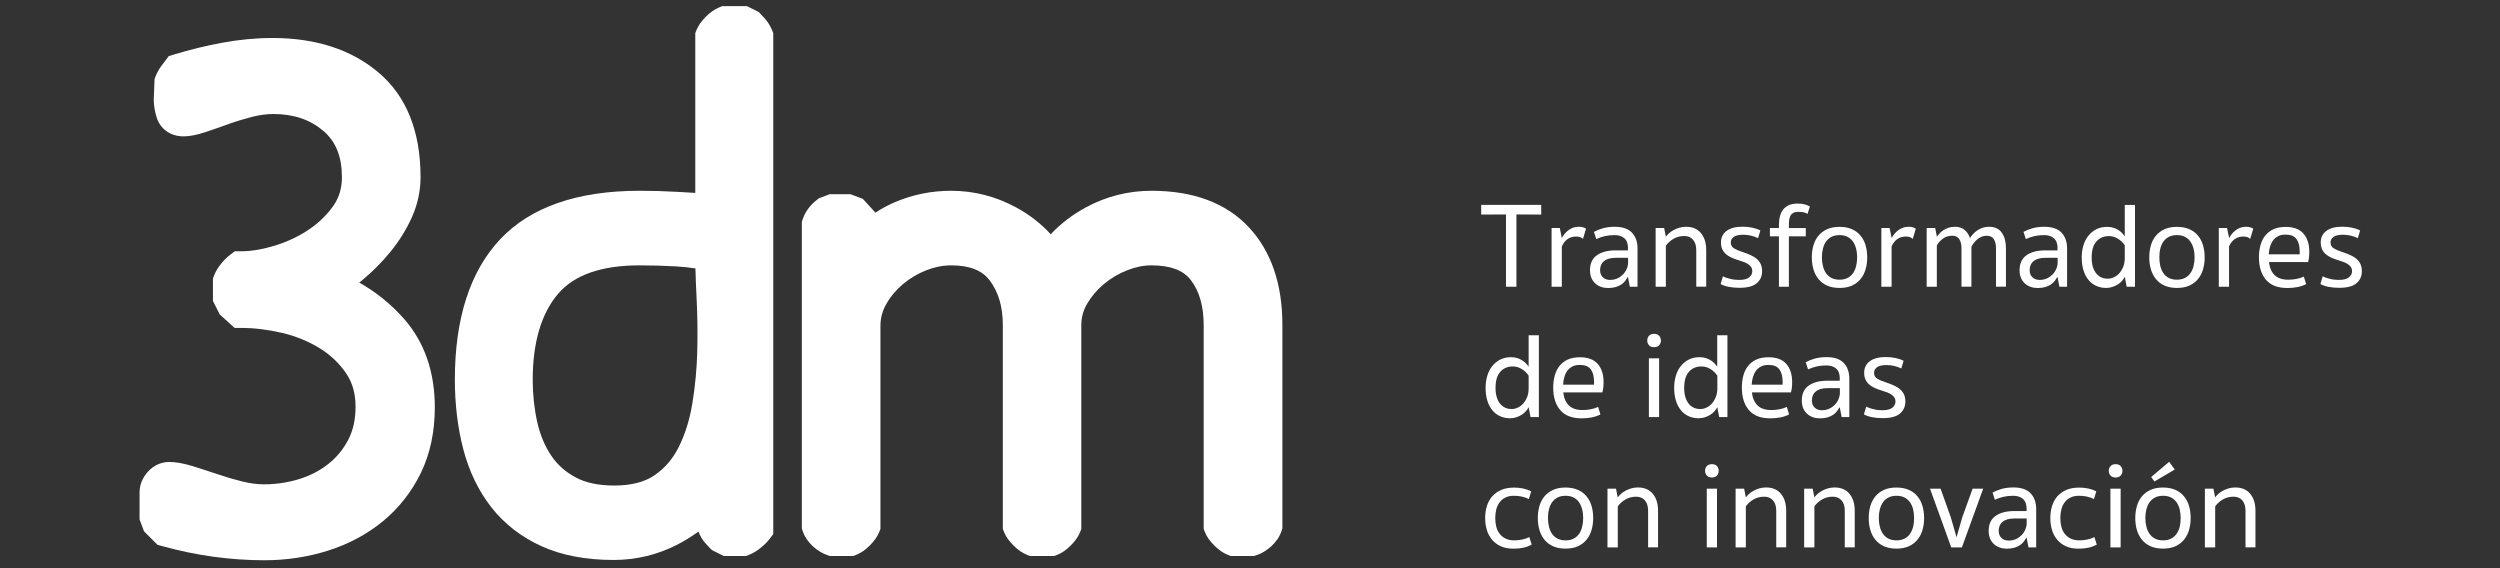
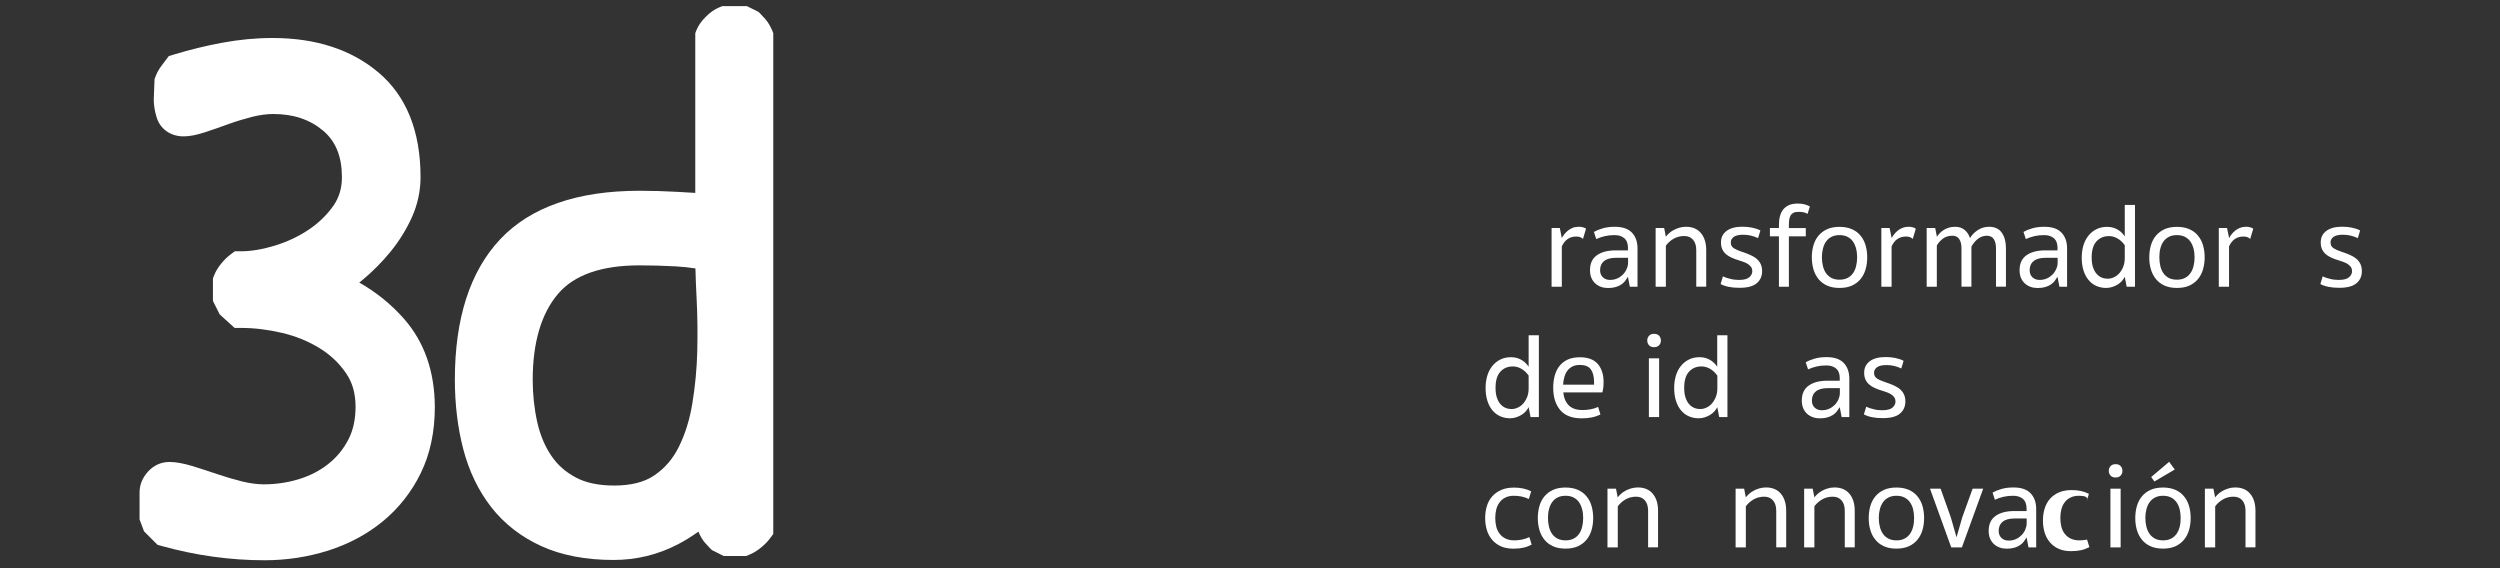
<svg xmlns="http://www.w3.org/2000/svg" version="1.1" id="Layer_1" x="0px" y="0px" viewBox="0 0 351.98 80" style="enable-background:new 0 0 351.98 80;" xml:space="preserve">
  <rect x="0" y="0" width="351.98" height="80" fill="#333333" stroke="none" />
  <style type="text/css">
	.st0{fill:#FFFFFF;}
</style>
  <g>
    <g>
      <path class="st0" d="M56.91,44.92c-1.77-2.02-3.89-3.75-6.33-5.14c0.17-0.13,0.34-0.27,0.51-0.41c1.42-1.18,2.74-2.52,3.93-3.98    c1.22-1.5,2.21-3.12,2.97-4.8c0.81-1.81,1.22-3.71,1.22-5.65c0-6.48-2-11.44-5.95-14.76c-3.82-3.21-8.82-4.83-14.88-4.83    c-2.37,0-4.76,0.23-7.1,0.67C28.98,6.44,26.72,7,24.54,7.66l-0.78,0.24L22.7,9.31c-0.32,0.43-0.59,0.91-0.79,1.43l-0.15,0.39    l-0.11,2.82l0,0.1c0,0.75,0.13,1.57,0.39,2.43c0.5,1.68,1.96,2.72,3.81,2.72c0.85,0,1.86-0.2,3.07-0.6    c0.97-0.32,2.05-0.69,3.22-1.12c1.07-0.39,2.2-0.73,3.36-1.03c1.04-0.26,2.04-0.4,2.97-0.4c2.86,0,5.17,0.78,7.05,2.37    c1.76,1.5,2.62,3.63,2.62,6.53c0,1.54-0.39,2.84-1.18,3.99c-0.91,1.3-2.07,2.43-3.46,3.37c-1.45,0.97-3.06,1.74-4.8,2.27    c-1.73,0.53-3.35,0.8-4.82,0.8h-0.83l-0.66,0.5c-0.41,0.31-0.82,0.71-1.24,1.23c-0.45,0.54-0.78,1.1-1,1.65l-0.17,0.44v3.17    l0.95,1.89l2.1,1.91h0.96c1.84,0,3.77,0.24,5.74,0.7c1.9,0.45,3.67,1.17,5.25,2.14c1.53,0.94,2.76,2.1,3.75,3.55    c0.9,1.31,1.33,2.85,1.33,4.72c0,1.76-0.34,3.3-1.01,4.6c-0.71,1.36-1.62,2.48-2.79,3.41c-1.18,0.95-2.57,1.67-4.11,2.15    c-1.6,0.5-3.29,0.75-5,0.75c-0.94,0-1.97-0.14-3.04-0.4c-1.2-0.3-2.39-0.65-3.53-1.04c-1.21-0.41-2.38-0.79-3.48-1.13    c-1.3-0.39-2.36-0.58-3.25-0.58c-1.16,0-2.2,0.47-3.02,1.37c-0.77,0.84-1.18,1.85-1.18,2.92v3.8l0.63,1.68l1.89,1.89l0.63,0.18    c4.78,1.33,9.64,2,14.43,2c3.1,0,6.12-0.46,8.97-1.36c2.9-0.92,5.49-2.31,7.71-4.13c2.24-1.85,4.04-4.13,5.34-6.8    c1.31-2.69,1.97-5.81,1.97-9.3C61.2,52.33,59.76,48.18,56.91,44.92z" />
      <g>
        <path class="st0" d="M107.78,2.72c-0.23-0.27-0.47-0.52-0.7-0.76l-0.28-0.28l-1.65-0.82h-3.45l-0.44,0.18     c-0.64,0.26-1.26,0.69-1.88,1.31c-0.63,0.62-1.06,1.24-1.32,1.88l-0.17,0.44v22.49c-0.86-0.05-1.71-0.1-2.55-0.15     c-1.76-0.1-3.54-0.15-5.3-0.15c-8.77,0-15.37,2.3-19.64,6.85c-4.22,4.5-6.36,11.13-6.36,19.71c0,3.51,0.4,6.81,1.18,9.8     c0.81,3.12,2.14,5.87,3.93,8.17c1.83,2.35,4.22,4.21,7.09,5.51c2.83,1.29,6.25,1.94,10.15,1.94c3.19,0,6.23-0.74,9.03-2.19     c1.02-0.53,1.99-1.14,2.91-1.8l0.02,0.04c0.23,0.57,0.53,1.09,0.89,1.51c0.24,0.28,0.47,0.53,0.71,0.77l0.29,0.28l1.65,0.83h3.16     l0.44-0.18c0.56-0.22,1.1-0.55,1.66-1.01c0.51-0.42,0.91-0.82,1.22-1.24l0.5-0.66V4.67l-0.18-0.45     C108.44,3.66,108.15,3.15,107.78,2.72z M78.57,41.37c2.27-2.67,6.12-4.01,11.46-4.01c1.67,0,3.38,0.05,5.08,0.14     c0.94,0.05,1.88,0.15,2.8,0.29c0.03,1.3,0.09,2.74,0.17,4.3c0.12,2.34,0.15,4.8,0.09,7.32c-0.06,2.46-0.29,4.94-0.69,7.36     c-0.37,2.29-1.02,4.37-1.92,6.17c-0.83,1.67-1.96,2.98-3.44,3.99c-1.39,0.95-3.28,1.43-5.63,1.43c-2.19,0-4.02-0.38-5.43-1.14     c-1.44-0.77-2.56-1.76-3.43-3.04c-0.9-1.32-1.57-2.91-1.98-4.7c-0.43-1.91-0.65-3.95-0.65-6.05     C75.01,48.2,76.21,44.14,78.57,41.37z" />
-         <path class="st0" d="M175.83,32c-3.18-3.41-7.8-5.14-13.71-5.14c-3.27,0-6.39,0.79-9.26,2.35c-1.86,1.01-3.51,2.27-4.93,3.77     c-1.37-1.5-2.99-2.76-4.85-3.77c-2.87-1.56-5.96-2.35-9.17-2.35c-2.74,0-5.38,0.53-7.86,1.58c-0.97,0.41-1.91,0.91-2.79,1.5     L121.48,28l-1.74-0.66h-2.91l-1.54,0.58L115,28.15c-0.96,0.75-1.63,1.66-1.98,2.7l-0.13,0.38v43.16l0.12,0.38     c0.26,0.79,0.75,1.51,1.44,2.15c0.64,0.58,1.33,1,2.04,1.24l0.38,0.12h3.27l0.44-0.18c0.64-0.25,1.26-0.68,1.89-1.31     c0.63-0.63,1.05-1.25,1.31-1.88l0.18-0.44V45.88c0-1.1,0.27-2.11,0.82-3.07c0.62-1.09,1.4-2.01,2.36-2.82     c0.97-0.81,2.07-1.46,3.28-1.94c1.17-0.46,2.34-0.69,3.49-0.69c2.58,0,4.36,0.69,5.43,2.12c1.24,1.65,1.85,3.71,1.85,6.3v28.68     l0.17,0.44c0.25,0.64,0.68,1.25,1.32,1.89c0.63,0.63,1.25,1.06,1.88,1.31l0.44,0.18h3.44l0.44-0.18     c0.64-0.25,1.26-0.68,1.88-1.31c0.63-0.63,1.06-1.25,1.31-1.88l0.17-0.44V45.78c0-1.09,0.27-2.07,0.81-3     c0.62-1.05,1.42-2,2.37-2.79c0.97-0.81,2.07-1.46,3.28-1.94c1.17-0.46,2.31-0.69,3.4-0.69c2.66,0,4.48,0.67,5.55,2.06     c1.21,1.56,1.82,3.7,1.82,6.37v28.68l0.17,0.44c0.25,0.64,0.68,1.25,1.32,1.89c0.63,0.63,1.25,1.06,1.89,1.31l0.44,0.17h3.26     l0.38-0.12c0.71-0.24,1.4-0.66,2.05-1.24c0.69-0.64,1.18-1.35,1.44-2.14l0.13-0.38V45.78C180.56,40,178.97,35.36,175.83,32z" />
      </g>
    </g>
    <g>
-       <path class="st0" d="M213.5,30.19v10.18h-1.47V30.19l-3.49,0.02v-1.37h8.45v1.37L213.5,30.19z" />
      <path class="st0" d="M219.89,33.51c0.1-0.18,0.23-0.37,0.37-0.55c0.14-0.18,0.31-0.35,0.5-0.5c0.19-0.15,0.4-0.27,0.63-0.37    c0.23-0.1,0.5-0.15,0.8-0.16c0.19-0.01,0.36,0,0.5,0.03c0.14,0.03,0.25,0.06,0.34,0.09c0.11,0.05,0.21,0.1,0.27,0.15l-0.43,1.44    c-0.23-0.23-0.54-0.34-0.94-0.34c-0.94,0-1.61,0.46-2.04,1.39v5.68h-1.44V32.1h1.16L219.89,33.51z" />
      <path class="st0" d="M229.21,34.96c0-0.65-0.17-1.12-0.52-1.42c-0.35-0.3-0.81-0.44-1.38-0.44c-0.49,0-0.95,0.05-1.38,0.15    c-0.43,0.1-0.82,0.24-1.19,0.41l-0.33-1.01c0.31-0.18,0.72-0.35,1.23-0.5c0.51-0.15,1.08-0.22,1.71-0.22c1.1,0,1.9,0.28,2.42,0.83    c0.52,0.55,0.78,1.29,0.78,2.22v5.39h-1.08l-0.27-1.4c-0.13,0.21-0.26,0.4-0.4,0.59s-0.32,0.35-0.54,0.5    c-0.22,0.14-0.47,0.26-0.77,0.35c-0.3,0.09-0.66,0.14-1.08,0.14c-0.35,0-0.69-0.05-0.99-0.16c-0.31-0.11-0.58-0.27-0.81-0.48    c-0.23-0.21-0.42-0.47-0.55-0.78c-0.13-0.31-0.2-0.67-0.2-1.08c0-0.95,0.32-1.65,0.97-2.11c0.64-0.46,1.53-0.69,2.66-0.69h1.71    V34.96z M229.21,36.3h-1.73c-0.72,0-1.27,0.15-1.64,0.46c-0.38,0.31-0.56,0.74-0.56,1.28c0,0.42,0.13,0.76,0.39,1    c0.26,0.25,0.6,0.37,1.01,0.37c0.38,0,0.72-0.07,1.03-0.21c0.31-0.14,0.57-0.33,0.8-0.56c0.22-0.23,0.4-0.5,0.52-0.79    c0.13-0.29,0.19-0.58,0.19-0.88V36.3z" />
      <path class="st0" d="M234.54,40.37h-1.44V32.1h1.2l0.24,1.23c0.1-0.15,0.25-0.3,0.43-0.47c0.18-0.17,0.39-0.32,0.63-0.45    c0.24-0.14,0.51-0.25,0.81-0.34c0.3-0.09,0.62-0.14,0.97-0.14c0.89,0,1.59,0.29,2.09,0.88c0.5,0.59,0.75,1.39,0.75,2.4v5.15h-1.4    v-5.15c0-0.62-0.15-1.1-0.45-1.45c-0.3-0.35-0.71-0.53-1.25-0.53c-0.55,0-1.04,0.13-1.48,0.38c-0.44,0.25-0.81,0.58-1.1,0.98    V40.37z" />
      <path class="st0" d="M244.84,39.41c0.67,0,1.15-0.12,1.44-0.37c0.29-0.25,0.43-0.53,0.43-0.86c0-0.22-0.05-0.4-0.15-0.56    c-0.1-0.15-0.24-0.29-0.41-0.41c-0.17-0.12-0.37-0.22-0.6-0.31c-0.23-0.09-0.47-0.17-0.74-0.25c-0.38-0.11-0.72-0.24-1.03-0.38    c-0.31-0.14-0.57-0.3-0.79-0.5c-0.22-0.19-0.39-0.43-0.51-0.69c-0.12-0.27-0.18-0.58-0.18-0.95c0-0.7,0.27-1.24,0.8-1.63    c0.53-0.39,1.27-0.58,2.22-0.58c0.47,0,0.92,0.04,1.36,0.13c0.44,0.09,0.83,0.22,1.17,0.4l-0.33,1.08    c-0.31-0.15-0.63-0.27-0.98-0.35c-0.34-0.09-0.71-0.13-1.11-0.13c-0.62,0-1.06,0.1-1.34,0.31s-0.41,0.46-0.41,0.77    c0,0.37,0.14,0.64,0.43,0.82c0.29,0.18,0.67,0.35,1.16,0.51c0.47,0.15,0.88,0.31,1.23,0.47c0.35,0.17,0.65,0.35,0.88,0.56    c0.23,0.21,0.41,0.45,0.53,0.73c0.12,0.27,0.18,0.59,0.18,0.96c0,0.71-0.25,1.27-0.76,1.7c-0.51,0.43-1.31,0.64-2.42,0.64    c-0.55,0-1.05-0.04-1.5-0.13c-0.45-0.09-0.84-0.22-1.16-0.4l0.32-1.08c0.31,0.15,0.66,0.27,1.04,0.35    C244.01,39.37,244.42,39.41,244.84,39.41z" />
      <path class="st0" d="M253.19,29.83c-0.29,0-0.51,0.04-0.68,0.13c-0.17,0.09-0.31,0.21-0.4,0.36s-0.16,0.35-0.2,0.58    c-0.03,0.23-0.05,0.49-0.05,0.78v0.43h2.38v1.16h-2.38v7.1h-1.4v-7.1h-1.27V32.1h1.27v-0.45c0-0.46,0.05-0.87,0.15-1.23    c0.1-0.36,0.25-0.68,0.46-0.94c0.21-0.26,0.49-0.46,0.82-0.61c0.34-0.14,0.75-0.21,1.24-0.21c0.36,0,0.68,0.04,0.94,0.11    c0.26,0.07,0.51,0.17,0.75,0.3l-0.33,1.04c-0.23-0.13-0.45-0.21-0.65-0.24C253.63,29.84,253.42,29.83,253.19,29.83z" />
      <path class="st0" d="M255.09,36.23c0-0.6,0.08-1.17,0.23-1.69c0.15-0.52,0.39-0.98,0.71-1.36c0.32-0.38,0.72-0.69,1.21-0.91    c0.49-0.22,1.07-0.33,1.75-0.33c0.67,0,1.26,0.11,1.75,0.33c0.49,0.22,0.9,0.52,1.21,0.91c0.32,0.38,0.56,0.84,0.71,1.36    c0.15,0.52,0.23,1.09,0.23,1.69c0,0.61-0.08,1.17-0.23,1.69c-0.15,0.52-0.39,0.98-0.71,1.37c-0.32,0.39-0.72,0.69-1.21,0.92    c-0.49,0.22-1.07,0.33-1.75,0.33c-0.67,0-1.26-0.11-1.75-0.33c-0.49-0.22-0.9-0.53-1.21-0.92s-0.56-0.84-0.71-1.37    C255.17,37.4,255.09,36.83,255.09,36.23z M256.51,36.23c0,0.45,0.05,0.86,0.15,1.25c0.1,0.39,0.24,0.72,0.44,1    c0.2,0.28,0.46,0.5,0.77,0.66c0.31,0.16,0.69,0.24,1.12,0.24c0.43,0,0.81-0.08,1.12-0.24c0.31-0.16,0.57-0.38,0.77-0.66    c0.2-0.28,0.35-0.61,0.44-1c0.1-0.39,0.15-0.8,0.15-1.25c0-0.44-0.05-0.86-0.15-1.24c-0.1-0.38-0.25-0.71-0.44-0.99    c-0.2-0.28-0.46-0.5-0.77-0.66c-0.31-0.16-0.69-0.24-1.12-0.24c-0.43,0-0.81,0.08-1.12,0.24c-0.32,0.16-0.57,0.38-0.77,0.66    c-0.2,0.28-0.35,0.61-0.44,0.99C256.56,35.37,256.51,35.78,256.51,36.23z" />
      <path class="st0" d="M266.33,33.51c0.1-0.18,0.23-0.37,0.37-0.55c0.14-0.18,0.31-0.35,0.5-0.5c0.19-0.15,0.4-0.27,0.63-0.37    c0.23-0.1,0.5-0.15,0.79-0.16c0.19-0.01,0.36,0,0.5,0.03c0.14,0.03,0.25,0.06,0.34,0.09c0.11,0.05,0.2,0.1,0.27,0.15l-0.43,1.44    c-0.23-0.23-0.54-0.34-0.94-0.34c-0.94,0-1.62,0.46-2.04,1.39v5.68h-1.44V32.1h1.16L266.33,33.51z" />
      <path class="st0" d="M272.7,40.37h-1.44V32.1h1.2l0.24,1.23c0.1-0.15,0.23-0.3,0.38-0.47c0.15-0.17,0.32-0.32,0.53-0.45    c0.21-0.14,0.44-0.25,0.71-0.34c0.27-0.09,0.57-0.14,0.92-0.14c0.55,0,1,0.14,1.35,0.43c0.35,0.29,0.61,0.67,0.77,1.16    c0.26-0.43,0.62-0.81,1.09-1.12c0.46-0.31,0.99-0.47,1.58-0.47c0.82,0,1.43,0.28,1.81,0.84c0.39,0.56,0.58,1.28,0.58,2.17v5.42    h-1.4v-5.42c0-0.52-0.1-0.95-0.31-1.27c-0.2-0.32-0.54-0.48-0.99-0.48c-0.25,0-0.49,0.04-0.7,0.13c-0.22,0.09-0.42,0.2-0.6,0.35    c-0.18,0.15-0.35,0.31-0.49,0.5c-0.14,0.18-0.27,0.37-0.37,0.56v5.63h-1.4v-5.42c0-0.52-0.1-0.95-0.31-1.27    c-0.2-0.32-0.53-0.48-0.98-0.48c-0.5,0-0.94,0.13-1.31,0.4c-0.37,0.27-0.66,0.6-0.87,0.98V40.37z" />
      <path class="st0" d="M289.69,34.96c0-0.65-0.17-1.12-0.52-1.42c-0.35-0.3-0.81-0.44-1.38-0.44c-0.49,0-0.95,0.05-1.38,0.15    c-0.43,0.1-0.82,0.24-1.19,0.41l-0.33-1.01c0.31-0.18,0.72-0.35,1.23-0.5c0.51-0.15,1.08-0.22,1.71-0.22c1.1,0,1.9,0.28,2.42,0.83    c0.52,0.55,0.78,1.29,0.78,2.22v5.39h-1.08l-0.27-1.4c-0.13,0.21-0.26,0.4-0.4,0.59c-0.14,0.19-0.32,0.35-0.54,0.5    c-0.22,0.14-0.47,0.26-0.77,0.35c-0.3,0.09-0.66,0.14-1.08,0.14c-0.35,0-0.69-0.05-0.99-0.16c-0.31-0.11-0.58-0.27-0.81-0.48    c-0.23-0.21-0.42-0.47-0.55-0.78c-0.13-0.31-0.2-0.67-0.2-1.08c0-0.95,0.32-1.65,0.97-2.11c0.64-0.46,1.53-0.69,2.66-0.69h1.71    V34.96z M289.69,36.3h-1.73c-0.72,0-1.27,0.15-1.64,0.46c-0.38,0.31-0.56,0.74-0.56,1.28c0,0.42,0.13,0.76,0.39,1    c0.26,0.25,0.6,0.37,1.01,0.37c0.38,0,0.72-0.07,1.03-0.21c0.31-0.14,0.57-0.33,0.8-0.56c0.22-0.23,0.4-0.5,0.52-0.79    c0.13-0.29,0.19-0.58,0.19-0.88V36.3z" />
      <path class="st0" d="M300.58,40.37h-1.16l-0.27-1.4c-0.1,0.21-0.24,0.41-0.41,0.6s-0.37,0.36-0.61,0.5    c-0.23,0.14-0.49,0.26-0.76,0.34c-0.27,0.09-0.56,0.13-0.85,0.13c-0.5,0-0.96-0.1-1.39-0.29s-0.78-0.47-1.09-0.84    c-0.3-0.37-0.54-0.81-0.7-1.34c-0.17-0.53-0.25-1.14-0.25-1.82c0-0.59,0.08-1.15,0.23-1.67c0.15-0.52,0.39-0.98,0.69-1.37    c0.31-0.39,0.68-0.7,1.13-0.93c0.45-0.23,0.96-0.34,1.54-0.34c0.31,0,0.59,0.04,0.85,0.12c0.26,0.08,0.49,0.18,0.69,0.31    c0.21,0.13,0.39,0.27,0.54,0.43c0.15,0.16,0.28,0.32,0.39,0.48v-4.43h1.44V40.37z M299.14,34.52c-0.27-0.4-0.61-0.71-1-0.94    c-0.39-0.23-0.8-0.34-1.22-0.34c-0.72,0-1.3,0.25-1.75,0.74c-0.45,0.49-0.68,1.24-0.68,2.26c0,0.55,0.06,1.01,0.19,1.39    c0.13,0.38,0.29,0.69,0.51,0.93c0.21,0.24,0.45,0.41,0.72,0.52c0.27,0.11,0.54,0.16,0.83,0.16c0.31,0,0.61-0.07,0.9-0.21    c0.29-0.14,0.55-0.33,0.77-0.59c0.22-0.26,0.4-0.56,0.54-0.92c0.14-0.36,0.2-0.76,0.2-1.21V34.52z" />
      <path class="st0" d="M302.6,36.23c0-0.6,0.08-1.17,0.23-1.69c0.15-0.52,0.39-0.98,0.71-1.36c0.32-0.38,0.72-0.69,1.21-0.91    c0.49-0.22,1.07-0.33,1.75-0.33c0.67,0,1.26,0.11,1.75,0.33c0.49,0.22,0.9,0.52,1.21,0.91c0.32,0.38,0.56,0.84,0.71,1.36    c0.15,0.52,0.23,1.09,0.23,1.69c0,0.61-0.08,1.17-0.23,1.69c-0.15,0.52-0.39,0.98-0.71,1.37c-0.32,0.39-0.72,0.69-1.21,0.92    c-0.49,0.22-1.07,0.33-1.75,0.33c-0.67,0-1.25-0.11-1.75-0.33c-0.49-0.22-0.9-0.53-1.21-0.92c-0.32-0.39-0.56-0.84-0.71-1.37    C302.67,37.4,302.6,36.83,302.6,36.23z M304.02,36.23c0,0.45,0.05,0.86,0.14,1.25c0.1,0.39,0.25,0.72,0.44,1    c0.2,0.28,0.46,0.5,0.77,0.66c0.31,0.16,0.69,0.24,1.12,0.24c0.43,0,0.81-0.08,1.12-0.24c0.31-0.16,0.57-0.38,0.77-0.66    c0.2-0.28,0.35-0.61,0.45-1c0.1-0.39,0.15-0.8,0.15-1.25c0-0.44-0.05-0.86-0.15-1.24c-0.1-0.38-0.25-0.71-0.45-0.99    c-0.2-0.28-0.46-0.5-0.77-0.66c-0.31-0.16-0.69-0.24-1.12-0.24c-0.43,0-0.81,0.08-1.12,0.24c-0.31,0.16-0.57,0.38-0.77,0.66    c-0.2,0.28-0.35,0.61-0.44,0.99C304.06,35.37,304.02,35.78,304.02,36.23z" />
      <path class="st0" d="M313.84,33.51c0.1-0.18,0.23-0.37,0.37-0.55c0.14-0.18,0.31-0.35,0.5-0.5c0.19-0.15,0.4-0.27,0.63-0.37    c0.23-0.1,0.5-0.15,0.79-0.16c0.19-0.01,0.36,0,0.5,0.03c0.14,0.03,0.25,0.06,0.34,0.09c0.11,0.05,0.2,0.1,0.27,0.15l-0.43,1.44    c-0.23-0.23-0.54-0.34-0.94-0.34c-0.94,0-1.62,0.46-2.04,1.39v5.68h-1.44V32.1h1.16L313.84,33.51z" />
-       <path class="st0" d="M319.45,36.88c0.09,0.81,0.36,1.43,0.8,1.86c0.45,0.43,1.08,0.64,1.92,0.64c0.35,0,0.72-0.03,1.11-0.1    s0.75-0.18,1.08-0.34l0.33,1.06c-0.72,0.37-1.6,0.55-2.65,0.55c-1.35,0-2.35-0.39-3.01-1.16c-0.66-0.78-0.99-1.83-0.99-3.15    c0-0.6,0.07-1.17,0.21-1.69c0.14-0.52,0.36-0.98,0.66-1.36c0.3-0.38,0.69-0.69,1.16-0.91c0.47-0.22,1.05-0.33,1.74-0.33    c1.13,0,1.96,0.32,2.51,0.95c0.54,0.63,0.81,1.48,0.81,2.54c0,0.3-0.01,0.56-0.04,0.79c-0.03,0.23-0.07,0.45-0.13,0.67H319.45z     M321.8,33.03c-0.41,0-0.76,0.07-1.04,0.21s-0.52,0.34-0.71,0.58c-0.19,0.25-0.33,0.54-0.44,0.88c-0.1,0.34-0.17,0.71-0.19,1.11    h4.36v-0.39c0-0.75-0.15-1.34-0.45-1.76C323.03,33.24,322.52,33.03,321.8,33.03z" />
      <path class="st0" d="M329.28,39.41c0.67,0,1.15-0.12,1.44-0.37c0.29-0.25,0.43-0.53,0.43-0.86c0-0.22-0.05-0.4-0.15-0.56    c-0.1-0.15-0.24-0.29-0.41-0.41c-0.17-0.12-0.37-0.22-0.6-0.31c-0.23-0.09-0.47-0.17-0.74-0.25c-0.38-0.11-0.72-0.24-1.03-0.38    c-0.31-0.14-0.57-0.3-0.79-0.5c-0.22-0.19-0.39-0.43-0.51-0.69c-0.12-0.27-0.18-0.58-0.18-0.95c0-0.7,0.27-1.24,0.8-1.63    c0.53-0.39,1.27-0.58,2.22-0.58c0.47,0,0.92,0.04,1.36,0.13c0.44,0.09,0.83,0.22,1.17,0.4l-0.33,1.08    c-0.31-0.15-0.63-0.27-0.98-0.35c-0.34-0.09-0.71-0.13-1.11-0.13c-0.62,0-1.06,0.1-1.34,0.31s-0.41,0.46-0.41,0.77    c0,0.37,0.14,0.64,0.43,0.82c0.29,0.18,0.67,0.35,1.16,0.51c0.47,0.15,0.88,0.31,1.23,0.47c0.35,0.17,0.65,0.35,0.88,0.56    c0.23,0.21,0.41,0.45,0.53,0.73c0.12,0.27,0.18,0.59,0.18,0.96c0,0.71-0.25,1.27-0.76,1.7c-0.51,0.43-1.31,0.64-2.42,0.64    c-0.55,0-1.05-0.04-1.5-0.13c-0.45-0.09-0.84-0.22-1.16-0.4l0.32-1.08c0.31,0.15,0.66,0.27,1.04,0.35    C328.45,39.37,328.85,39.41,329.28,39.41z" />
      <path class="st0" d="M216.65,58.72h-1.16l-0.27-1.4c-0.1,0.21-0.24,0.41-0.41,0.6s-0.37,0.36-0.61,0.5    c-0.23,0.14-0.49,0.26-0.76,0.34c-0.27,0.09-0.56,0.13-0.85,0.13c-0.5,0-0.96-0.1-1.39-0.29c-0.42-0.19-0.78-0.47-1.09-0.84    c-0.3-0.37-0.54-0.81-0.7-1.34c-0.17-0.53-0.25-1.14-0.25-1.82c0-0.59,0.08-1.15,0.23-1.67c0.15-0.52,0.39-0.98,0.69-1.37    c0.31-0.39,0.68-0.7,1.13-0.93c0.45-0.23,0.96-0.34,1.54-0.34c0.31,0,0.59,0.04,0.85,0.12c0.26,0.08,0.49,0.18,0.69,0.31    c0.21,0.13,0.39,0.27,0.54,0.43c0.15,0.16,0.28,0.32,0.39,0.48v-4.43h1.44V58.72z M215.21,52.87c-0.27-0.4-0.61-0.71-1-0.94    c-0.39-0.23-0.8-0.34-1.22-0.34c-0.72,0-1.3,0.25-1.75,0.74c-0.45,0.49-0.68,1.24-0.68,2.26c0,0.55,0.06,1.01,0.19,1.39    c0.13,0.38,0.29,0.69,0.51,0.93c0.21,0.24,0.45,0.41,0.72,0.52c0.27,0.11,0.54,0.16,0.83,0.16c0.31,0,0.61-0.07,0.9-0.21    c0.29-0.14,0.55-0.33,0.77-0.59c0.22-0.26,0.4-0.56,0.54-0.92c0.14-0.36,0.2-0.76,0.2-1.21V52.87z" />
      <path class="st0" d="M220.09,55.23c0.09,0.81,0.36,1.43,0.8,1.86c0.45,0.43,1.08,0.64,1.92,0.64c0.35,0,0.72-0.03,1.11-0.1    c0.39-0.07,0.75-0.18,1.08-0.34l0.33,1.06c-0.72,0.37-1.6,0.55-2.65,0.55c-1.35,0-2.35-0.39-3.01-1.16    c-0.66-0.78-0.99-1.83-0.99-3.15c0-0.6,0.07-1.17,0.21-1.69c0.14-0.52,0.36-0.98,0.66-1.36c0.3-0.38,0.69-0.69,1.16-0.91    c0.47-0.22,1.05-0.33,1.74-0.33c1.13,0,1.96,0.32,2.51,0.95c0.54,0.63,0.81,1.48,0.81,2.54c0,0.3-0.01,0.56-0.04,0.79    c-0.03,0.23-0.07,0.45-0.13,0.67H220.09z M222.44,51.38c-0.41,0-0.76,0.07-1.04,0.21c-0.29,0.14-0.52,0.34-0.71,0.58    c-0.19,0.25-0.33,0.54-0.43,0.88c-0.1,0.34-0.17,0.71-0.19,1.11h4.36v-0.39c0-0.75-0.15-1.34-0.45-1.76    C223.67,51.59,223.16,51.38,222.44,51.38z" />
      <path class="st0" d="M231.92,47.94c0-0.26,0.08-0.48,0.25-0.67c0.17-0.18,0.4-0.27,0.71-0.27c0.31,0,0.54,0.09,0.71,0.27    c0.16,0.18,0.25,0.41,0.25,0.67s-0.08,0.48-0.25,0.67c-0.17,0.18-0.4,0.27-0.71,0.27c-0.31,0-0.55-0.09-0.71-0.27    C232,48.42,231.92,48.2,231.92,47.94z M233.59,58.72h-1.44v-8.27h1.44V58.72z" />
      <path class="st0" d="M243.21,58.72h-1.16l-0.27-1.4c-0.1,0.21-0.24,0.41-0.41,0.6c-0.17,0.19-0.37,0.36-0.61,0.5    c-0.23,0.14-0.49,0.26-0.76,0.34c-0.27,0.09-0.56,0.13-0.86,0.13c-0.5,0-0.96-0.1-1.39-0.29s-0.78-0.47-1.09-0.84    c-0.3-0.37-0.54-0.81-0.7-1.34c-0.17-0.53-0.25-1.14-0.25-1.82c0-0.59,0.08-1.15,0.23-1.67c0.15-0.52,0.38-0.98,0.69-1.37    c0.31-0.39,0.68-0.7,1.13-0.93c0.44-0.23,0.96-0.34,1.54-0.34c0.31,0,0.59,0.04,0.85,0.12c0.26,0.08,0.49,0.18,0.69,0.31    c0.2,0.13,0.38,0.27,0.54,0.43c0.15,0.16,0.28,0.32,0.39,0.48v-4.43h1.44V58.72z M241.77,52.87c-0.27-0.4-0.61-0.71-1-0.94    c-0.39-0.23-0.8-0.34-1.22-0.34c-0.72,0-1.3,0.25-1.75,0.74s-0.68,1.24-0.68,2.26c0,0.55,0.06,1.01,0.19,1.39    c0.13,0.38,0.29,0.69,0.51,0.93c0.21,0.24,0.45,0.41,0.72,0.52c0.27,0.11,0.55,0.16,0.83,0.16c0.31,0,0.61-0.07,0.9-0.21    c0.29-0.14,0.55-0.33,0.77-0.59c0.22-0.26,0.4-0.56,0.54-0.92c0.14-0.36,0.21-0.76,0.21-1.21V52.87z" />
-       <path class="st0" d="M246.65,55.23c0.09,0.81,0.36,1.43,0.81,1.86c0.44,0.43,1.08,0.64,1.92,0.64c0.35,0,0.72-0.03,1.11-0.1    c0.39-0.07,0.75-0.18,1.08-0.34l0.32,1.06c-0.72,0.37-1.6,0.55-2.65,0.55c-1.35,0-2.35-0.39-3.01-1.16    c-0.66-0.78-0.99-1.83-0.99-3.15c0-0.6,0.07-1.17,0.2-1.69c0.14-0.52,0.36-0.98,0.66-1.36c0.3-0.38,0.69-0.69,1.16-0.91    c0.47-0.22,1.05-0.33,1.74-0.33c1.13,0,1.96,0.32,2.51,0.95c0.54,0.63,0.81,1.48,0.81,2.54c0,0.3-0.01,0.56-0.04,0.79    c-0.03,0.23-0.07,0.45-0.13,0.67H246.65z M249,51.38c-0.41,0-0.76,0.07-1.04,0.21c-0.29,0.14-0.52,0.34-0.71,0.58    c-0.19,0.25-0.33,0.54-0.44,0.88c-0.1,0.34-0.17,0.71-0.19,1.11h4.36v-0.39c0-0.75-0.15-1.34-0.45-1.76    C250.23,51.59,249.72,51.38,249,51.38z" />
      <path class="st0" d="M259.03,53.31c0-0.65-0.17-1.12-0.52-1.42c-0.35-0.3-0.81-0.44-1.38-0.44c-0.49,0-0.95,0.05-1.38,0.15    c-0.43,0.1-0.82,0.24-1.19,0.41L254.23,51c0.31-0.18,0.72-0.35,1.23-0.5c0.51-0.15,1.08-0.22,1.71-0.22c1.1,0,1.9,0.28,2.42,0.83    c0.52,0.55,0.78,1.29,0.78,2.22v5.39h-1.08l-0.27-1.4c-0.13,0.21-0.26,0.4-0.4,0.59c-0.14,0.19-0.32,0.35-0.54,0.5    c-0.22,0.14-0.47,0.26-0.77,0.35c-0.3,0.09-0.66,0.14-1.08,0.14c-0.35,0-0.68-0.05-0.99-0.16c-0.31-0.11-0.58-0.27-0.81-0.48    c-0.23-0.21-0.42-0.47-0.55-0.78c-0.13-0.31-0.2-0.67-0.2-1.08c0-0.95,0.32-1.65,0.97-2.11c0.64-0.46,1.53-0.69,2.66-0.69h1.71    V53.31z M259.03,54.65h-1.73c-0.72,0-1.27,0.15-1.64,0.46c-0.38,0.31-0.56,0.74-0.56,1.28c0,0.42,0.13,0.76,0.39,1    c0.26,0.25,0.6,0.37,1.01,0.37c0.38,0,0.72-0.07,1.03-0.21c0.31-0.14,0.57-0.33,0.8-0.56c0.22-0.23,0.4-0.5,0.52-0.79    c0.12-0.29,0.19-0.58,0.19-0.88V54.65z" />
      <path class="st0" d="M265,57.76c0.67,0,1.15-0.12,1.44-0.37c0.29-0.25,0.43-0.53,0.43-0.86c0-0.22-0.05-0.4-0.15-0.56    c-0.1-0.15-0.24-0.29-0.41-0.41c-0.17-0.12-0.37-0.22-0.6-0.31c-0.23-0.09-0.47-0.17-0.74-0.25c-0.38-0.11-0.72-0.24-1.03-0.38    c-0.31-0.14-0.57-0.3-0.79-0.5c-0.22-0.19-0.39-0.43-0.51-0.69c-0.12-0.27-0.18-0.58-0.18-0.95c0-0.7,0.27-1.24,0.8-1.63    c0.53-0.39,1.27-0.58,2.22-0.58c0.47,0,0.92,0.04,1.36,0.13c0.44,0.09,0.83,0.22,1.17,0.4l-0.32,1.08    c-0.31-0.15-0.63-0.27-0.98-0.35c-0.34-0.09-0.71-0.13-1.11-0.13c-0.62,0-1.06,0.1-1.34,0.31c-0.27,0.21-0.41,0.46-0.41,0.77    c0,0.37,0.14,0.64,0.43,0.82c0.28,0.18,0.67,0.35,1.16,0.51c0.47,0.15,0.88,0.31,1.23,0.47c0.35,0.17,0.65,0.35,0.88,0.56    c0.23,0.21,0.41,0.45,0.53,0.73c0.12,0.27,0.18,0.59,0.18,0.96c0,0.71-0.26,1.27-0.76,1.7c-0.51,0.43-1.32,0.64-2.42,0.64    c-0.55,0-1.05-0.04-1.5-0.13c-0.45-0.09-0.84-0.22-1.16-0.4l0.33-1.08c0.31,0.15,0.66,0.27,1.04,0.35    C264.17,57.72,264.58,57.76,265,57.76z" />
      <path class="st0" d="M213.13,69.8c-0.45,0-0.83,0.08-1.16,0.24c-0.33,0.16-0.61,0.38-0.82,0.66c-0.22,0.28-0.38,0.61-0.48,0.99    c-0.1,0.38-0.15,0.8-0.15,1.24c0,0.45,0.05,0.86,0.15,1.25c0.1,0.39,0.27,0.72,0.49,1c0.22,0.28,0.5,0.5,0.84,0.66    c0.34,0.16,0.74,0.24,1.21,0.24c0.35,0,0.71-0.04,1.07-0.11s0.7-0.19,1.04-0.35l0.33,1.06c-0.36,0.19-0.75,0.34-1.16,0.43    c-0.4,0.09-0.87,0.14-1.41,0.14c-0.67,0-1.26-0.11-1.76-0.33c-0.49-0.22-0.91-0.53-1.24-0.92c-0.33-0.39-0.58-0.84-0.74-1.37    c-0.16-0.53-0.24-1.09-0.24-1.69c0-0.6,0.08-1.17,0.24-1.69c0.16-0.52,0.41-0.98,0.75-1.36c0.34-0.38,0.76-0.69,1.27-0.91    c0.51-0.22,1.11-0.33,1.81-0.33c0.94,0,1.74,0.18,2.41,0.53l-0.33,1.08C214.6,69.94,213.9,69.8,213.13,69.8z" />
      <path class="st0" d="M216.51,72.93c0-0.6,0.08-1.17,0.23-1.69c0.15-0.52,0.39-0.98,0.71-1.36c0.32-0.38,0.72-0.69,1.21-0.91    c0.49-0.22,1.07-0.33,1.75-0.33c0.67,0,1.26,0.11,1.75,0.33c0.49,0.22,0.9,0.52,1.21,0.91c0.32,0.38,0.56,0.84,0.71,1.36    c0.15,0.52,0.23,1.09,0.23,1.69c0,0.61-0.08,1.17-0.23,1.69c-0.15,0.52-0.39,0.98-0.71,1.37c-0.32,0.39-0.72,0.69-1.21,0.92    c-0.49,0.22-1.07,0.33-1.75,0.33c-0.67,0-1.26-0.11-1.75-0.33c-0.49-0.22-0.9-0.53-1.21-0.92c-0.32-0.39-0.56-0.84-0.71-1.37    C216.59,74.1,216.51,73.53,216.51,72.93z M217.94,72.93c0,0.45,0.05,0.86,0.15,1.25c0.1,0.39,0.24,0.72,0.44,1    c0.2,0.28,0.46,0.5,0.77,0.66c0.31,0.16,0.69,0.24,1.12,0.24c0.43,0,0.81-0.08,1.12-0.24c0.31-0.16,0.57-0.38,0.77-0.66    c0.2-0.28,0.35-0.61,0.44-1c0.1-0.39,0.15-0.8,0.15-1.25c0-0.44-0.05-0.86-0.15-1.24c-0.1-0.38-0.25-0.71-0.44-0.99    c-0.2-0.28-0.46-0.5-0.77-0.66c-0.31-0.16-0.69-0.24-1.12-0.24c-0.43,0-0.81,0.08-1.12,0.24c-0.32,0.16-0.57,0.38-0.77,0.66    c-0.2,0.28-0.35,0.61-0.44,0.99C217.98,72.07,217.94,72.48,217.94,72.93z" />
      <path class="st0" d="M227.76,77.07h-1.44V68.8h1.2l0.24,1.23c0.1-0.15,0.25-0.3,0.43-0.47c0.18-0.17,0.39-0.32,0.63-0.45    s0.51-0.25,0.81-0.34c0.3-0.09,0.63-0.14,0.97-0.14c0.89,0,1.59,0.29,2.09,0.88c0.5,0.59,0.75,1.39,0.75,2.4v5.15h-1.4v-5.15    c0-0.62-0.15-1.1-0.44-1.45s-0.71-0.53-1.25-0.53c-0.55,0-1.04,0.13-1.48,0.38c-0.44,0.25-0.81,0.58-1.1,0.98V77.07z" />
-       <path class="st0" d="M240.06,66.29c0-0.26,0.08-0.48,0.25-0.67c0.17-0.18,0.4-0.27,0.71-0.27s0.55,0.09,0.71,0.27    c0.16,0.18,0.25,0.41,0.25,0.67s-0.08,0.48-0.25,0.67c-0.17,0.18-0.4,0.27-0.71,0.27s-0.55-0.09-0.71-0.27    C240.15,66.77,240.06,66.55,240.06,66.29z M241.74,77.07h-1.44V68.8h1.44V77.07z" />
      <path class="st0" d="M245.8,77.07h-1.44V68.8h1.2l0.24,1.23c0.1-0.15,0.25-0.3,0.43-0.47c0.18-0.17,0.39-0.32,0.63-0.45    c0.24-0.14,0.51-0.25,0.81-0.34c0.3-0.09,0.62-0.14,0.97-0.14c0.89,0,1.59,0.29,2.09,0.88c0.5,0.59,0.75,1.39,0.75,2.4v5.15h-1.4    v-5.15c0-0.62-0.15-1.1-0.45-1.45c-0.3-0.35-0.71-0.53-1.25-0.53c-0.55,0-1.04,0.13-1.48,0.38c-0.44,0.25-0.81,0.58-1.1,0.98    V77.07z" />
      <path class="st0" d="M255.45,77.07h-1.44V68.8h1.2l0.24,1.23c0.1-0.15,0.25-0.3,0.43-0.47c0.18-0.17,0.39-0.32,0.63-0.45    c0.24-0.14,0.51-0.25,0.81-0.34s0.62-0.14,0.97-0.14c0.89,0,1.59,0.29,2.09,0.88c0.5,0.59,0.75,1.39,0.75,2.4v5.15h-1.4v-5.15    c0-0.62-0.15-1.1-0.45-1.45c-0.3-0.35-0.71-0.53-1.25-0.53c-0.55,0-1.04,0.13-1.48,0.38c-0.44,0.25-0.81,0.58-1.1,0.98V77.07z" />
      <path class="st0" d="M263.1,72.93c0-0.6,0.08-1.17,0.23-1.69c0.15-0.52,0.39-0.98,0.71-1.36c0.32-0.38,0.72-0.69,1.21-0.91    c0.49-0.22,1.07-0.33,1.75-0.33c0.67,0,1.25,0.11,1.75,0.33c0.49,0.22,0.9,0.52,1.21,0.91c0.32,0.38,0.56,0.84,0.71,1.36    c0.15,0.52,0.23,1.09,0.23,1.69c0,0.61-0.08,1.17-0.23,1.69c-0.15,0.52-0.39,0.98-0.71,1.37c-0.32,0.39-0.72,0.69-1.21,0.92    c-0.49,0.22-1.07,0.33-1.75,0.33c-0.67,0-1.26-0.11-1.75-0.33c-0.49-0.22-0.9-0.53-1.21-0.92c-0.32-0.39-0.56-0.84-0.71-1.37    C263.17,74.1,263.1,73.53,263.1,72.93z M264.52,72.93c0,0.45,0.05,0.86,0.15,1.25c0.1,0.39,0.25,0.72,0.45,1    c0.2,0.28,0.46,0.5,0.77,0.66c0.31,0.16,0.69,0.24,1.12,0.24c0.43,0,0.81-0.08,1.12-0.24c0.31-0.16,0.57-0.38,0.77-0.66    c0.2-0.28,0.35-0.61,0.45-1c0.1-0.39,0.14-0.8,0.14-1.25c0-0.44-0.05-0.86-0.14-1.24c-0.1-0.38-0.25-0.71-0.45-0.99    c-0.2-0.28-0.46-0.5-0.77-0.66c-0.31-0.16-0.69-0.24-1.12-0.24c-0.43,0-0.81,0.08-1.12,0.24c-0.31,0.16-0.57,0.38-0.77,0.66    c-0.2,0.28-0.35,0.61-0.45,0.99C264.57,72.07,264.52,72.48,264.52,72.93z" />
      <path class="st0" d="M274.72,77.07l-2.99-8.27h1.49l1.44,4.04l0.79,2.76h0.03l0.79-2.76l1.46-4.04h1.49l-3,8.27H274.72z" />
      <path class="st0" d="M285.33,71.66c0-0.65-0.17-1.12-0.52-1.42c-0.35-0.3-0.81-0.44-1.38-0.44c-0.49,0-0.95,0.05-1.38,0.15    c-0.43,0.1-0.82,0.24-1.19,0.41l-0.32-1.01c0.31-0.18,0.72-0.35,1.23-0.5c0.51-0.15,1.08-0.22,1.71-0.22c1.1,0,1.9,0.28,2.42,0.83    c0.52,0.55,0.78,1.29,0.78,2.22v5.39h-1.08l-0.27-1.4c-0.13,0.21-0.26,0.4-0.4,0.59c-0.14,0.19-0.32,0.35-0.54,0.5    c-0.22,0.14-0.47,0.26-0.77,0.35c-0.3,0.09-0.66,0.14-1.08,0.14c-0.35,0-0.68-0.05-0.99-0.16s-0.58-0.27-0.81-0.48    c-0.23-0.21-0.42-0.47-0.55-0.78c-0.13-0.31-0.2-0.67-0.2-1.08c0-0.95,0.32-1.65,0.97-2.11c0.64-0.46,1.53-0.69,2.66-0.69h1.71    V71.66z M285.33,73h-1.73c-0.72,0-1.27,0.15-1.64,0.46c-0.38,0.31-0.56,0.74-0.56,1.28c0,0.42,0.13,0.76,0.39,1    c0.26,0.25,0.6,0.37,1.01,0.37c0.38,0,0.72-0.07,1.03-0.21s0.57-0.33,0.8-0.56c0.22-0.23,0.4-0.5,0.52-0.79    c0.12-0.29,0.19-0.58,0.19-0.88V73z" />
-       <path class="st0" d="M292.69,69.8c-0.45,0-0.83,0.08-1.16,0.24c-0.33,0.16-0.61,0.38-0.82,0.66c-0.22,0.28-0.38,0.61-0.48,0.99    c-0.1,0.38-0.15,0.8-0.15,1.24c0,0.45,0.05,0.86,0.15,1.25c0.1,0.39,0.26,0.72,0.49,1c0.22,0.28,0.5,0.5,0.84,0.66    c0.34,0.16,0.74,0.24,1.21,0.24c0.35,0,0.71-0.04,1.07-0.11c0.36-0.07,0.71-0.19,1.04-0.35l0.33,1.06    c-0.37,0.19-0.75,0.34-1.16,0.43c-0.4,0.09-0.88,0.14-1.41,0.14c-0.67,0-1.26-0.11-1.75-0.33c-0.5-0.22-0.91-0.53-1.24-0.92    c-0.33-0.39-0.58-0.84-0.74-1.37c-0.16-0.53-0.24-1.09-0.24-1.69c0-0.6,0.08-1.17,0.24-1.69c0.16-0.52,0.41-0.98,0.74-1.36    c0.34-0.38,0.76-0.69,1.27-0.91c0.51-0.22,1.11-0.33,1.81-0.33c0.94,0,1.74,0.18,2.41,0.53l-0.32,1.08    C294.16,69.94,293.46,69.8,292.69,69.8z" />
+       <path class="st0" d="M292.69,69.8c-0.45,0-0.83,0.08-1.16,0.24c-0.33,0.16-0.61,0.38-0.82,0.66c-0.22,0.28-0.38,0.61-0.48,0.99    c-0.1,0.38-0.15,0.8-0.15,1.24c0,0.45,0.05,0.86,0.15,1.25c0.1,0.39,0.26,0.72,0.49,1c0.22,0.28,0.5,0.5,0.84,0.66    c0.34,0.16,0.74,0.24,1.21,0.24c0.35,0,0.71-0.04,1.07-0.11l0.33,1.06    c-0.37,0.19-0.75,0.34-1.16,0.43c-0.4,0.09-0.88,0.14-1.41,0.14c-0.67,0-1.26-0.11-1.75-0.33c-0.5-0.22-0.91-0.53-1.24-0.92    c-0.33-0.39-0.58-0.84-0.74-1.37c-0.16-0.53-0.24-1.09-0.24-1.69c0-0.6,0.08-1.17,0.24-1.69c0.16-0.52,0.41-0.98,0.74-1.36    c0.34-0.38,0.76-0.69,1.27-0.91c0.51-0.22,1.11-0.33,1.81-0.33c0.94,0,1.74,0.18,2.41,0.53l-0.32,1.08    C294.16,69.94,293.46,69.8,292.69,69.8z" />
      <path class="st0" d="M296.9,66.29c0-0.26,0.08-0.48,0.25-0.67c0.17-0.18,0.4-0.27,0.71-0.27c0.31,0,0.55,0.09,0.71,0.27    c0.16,0.18,0.25,0.41,0.25,0.67s-0.08,0.48-0.25,0.67c-0.17,0.18-0.4,0.27-0.71,0.27c-0.31,0-0.55-0.09-0.71-0.27    C296.98,66.77,296.9,66.55,296.9,66.29z M298.57,77.07h-1.44V68.8h1.44V77.07z" />
      <path class="st0" d="M300.63,72.93c0-0.6,0.08-1.17,0.23-1.69c0.15-0.52,0.39-0.98,0.71-1.36c0.32-0.38,0.72-0.69,1.21-0.91    c0.49-0.22,1.07-0.33,1.75-0.33c0.67,0,1.25,0.11,1.75,0.33c0.49,0.22,0.9,0.52,1.21,0.91c0.32,0.38,0.56,0.84,0.71,1.36    c0.15,0.52,0.23,1.09,0.23,1.69c0,0.61-0.08,1.17-0.23,1.69c-0.15,0.52-0.39,0.98-0.71,1.37c-0.32,0.39-0.72,0.69-1.21,0.92    c-0.49,0.22-1.07,0.33-1.75,0.33c-0.67,0-1.26-0.11-1.75-0.33c-0.49-0.22-0.9-0.53-1.21-0.92c-0.32-0.39-0.56-0.84-0.71-1.37    C300.7,74.1,300.63,73.53,300.63,72.93z M302.05,72.93c0,0.45,0.05,0.86,0.15,1.25c0.1,0.39,0.25,0.72,0.45,1    c0.2,0.28,0.46,0.5,0.77,0.66c0.31,0.16,0.69,0.24,1.12,0.24c0.43,0,0.81-0.08,1.12-0.24c0.31-0.16,0.57-0.38,0.77-0.66    c0.2-0.28,0.35-0.61,0.45-1c0.1-0.39,0.14-0.8,0.14-1.25c0-0.44-0.05-0.86-0.14-1.24c-0.1-0.38-0.25-0.71-0.45-0.99    c-0.2-0.28-0.46-0.5-0.77-0.66c-0.31-0.16-0.69-0.24-1.12-0.24c-0.43,0-0.81,0.08-1.12,0.24c-0.31,0.16-0.57,0.38-0.77,0.66    c-0.2,0.28-0.35,0.61-0.45,0.99C302.1,72.07,302.05,72.48,302.05,72.93z M305.4,65.02l0.79,1.08l-2.87,1.69l-0.45-0.63    L305.4,65.02z" />
      <path class="st0" d="M311.87,77.07h-1.44V68.8h1.2l0.24,1.23c0.1-0.15,0.25-0.3,0.43-0.47c0.18-0.17,0.39-0.32,0.63-0.45    s0.51-0.25,0.81-0.34c0.3-0.09,0.62-0.14,0.97-0.14c0.89,0,1.59,0.29,2.09,0.88c0.5,0.59,0.75,1.39,0.75,2.4v5.15h-1.4v-5.15    c0-0.62-0.15-1.1-0.44-1.45c-0.3-0.35-0.71-0.53-1.25-0.53c-0.55,0-1.04,0.13-1.48,0.38c-0.44,0.25-0.81,0.58-1.1,0.98V77.07z" />
    </g>
  </g>
</svg>